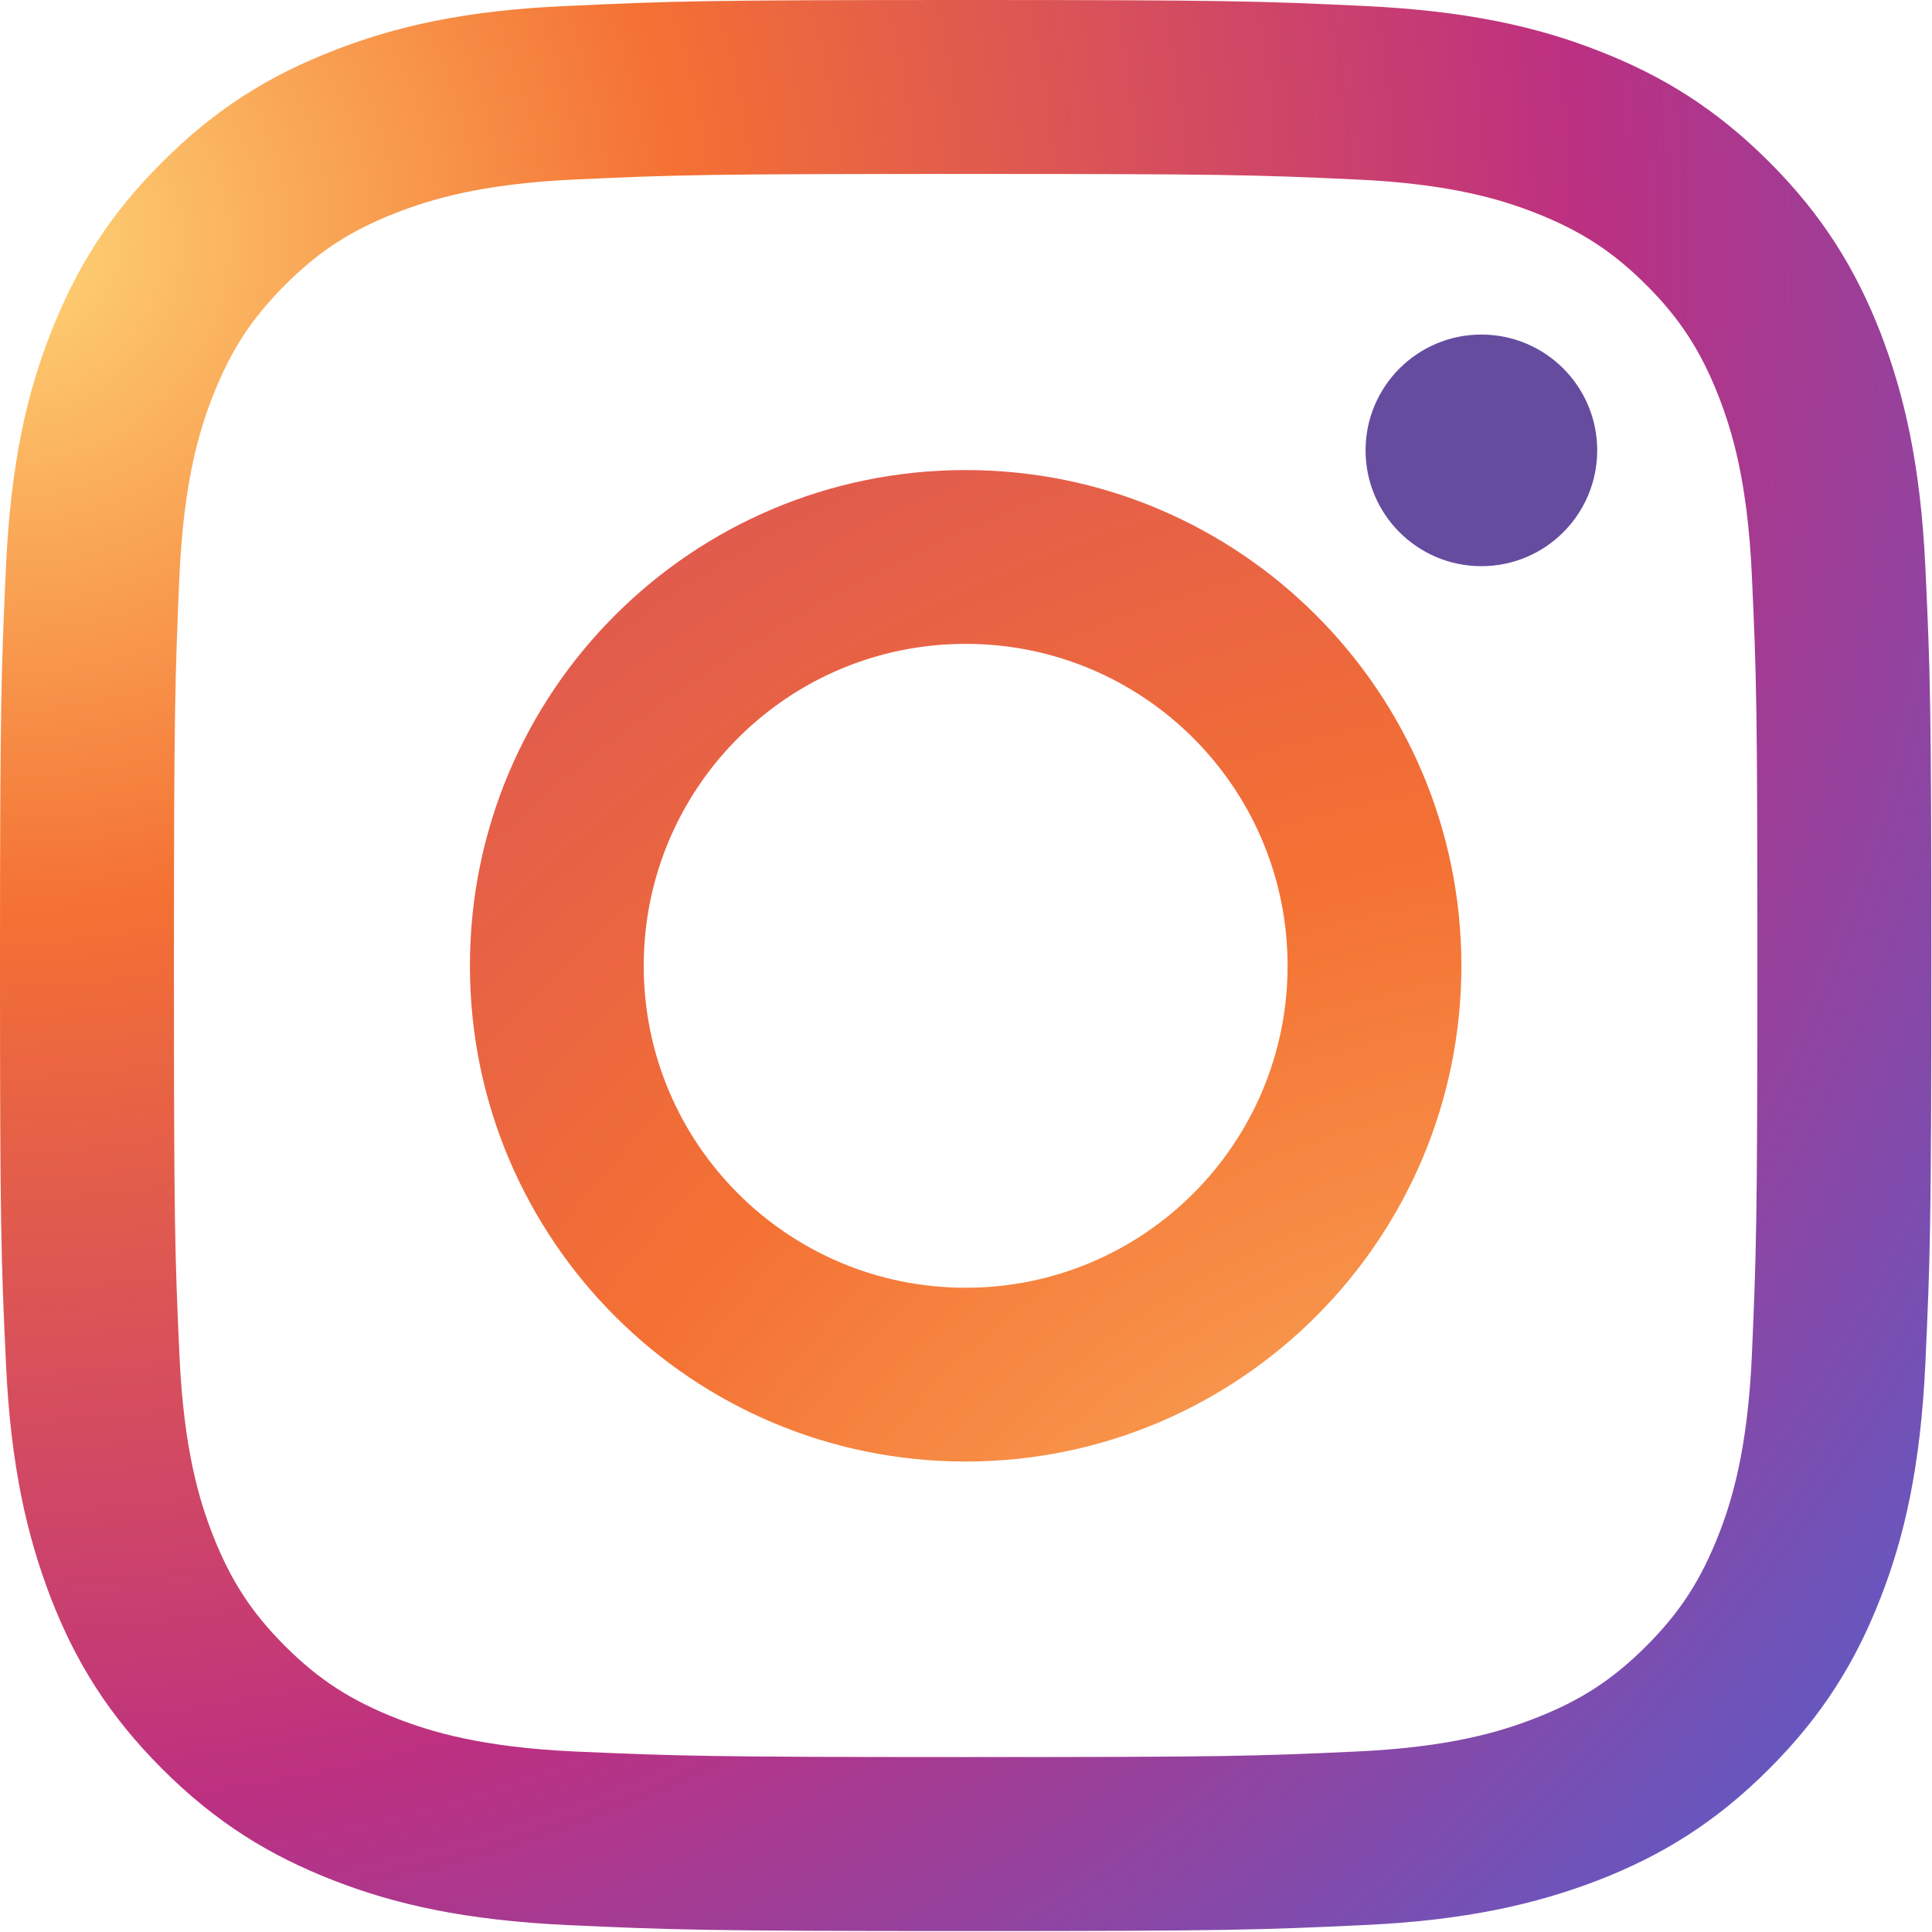
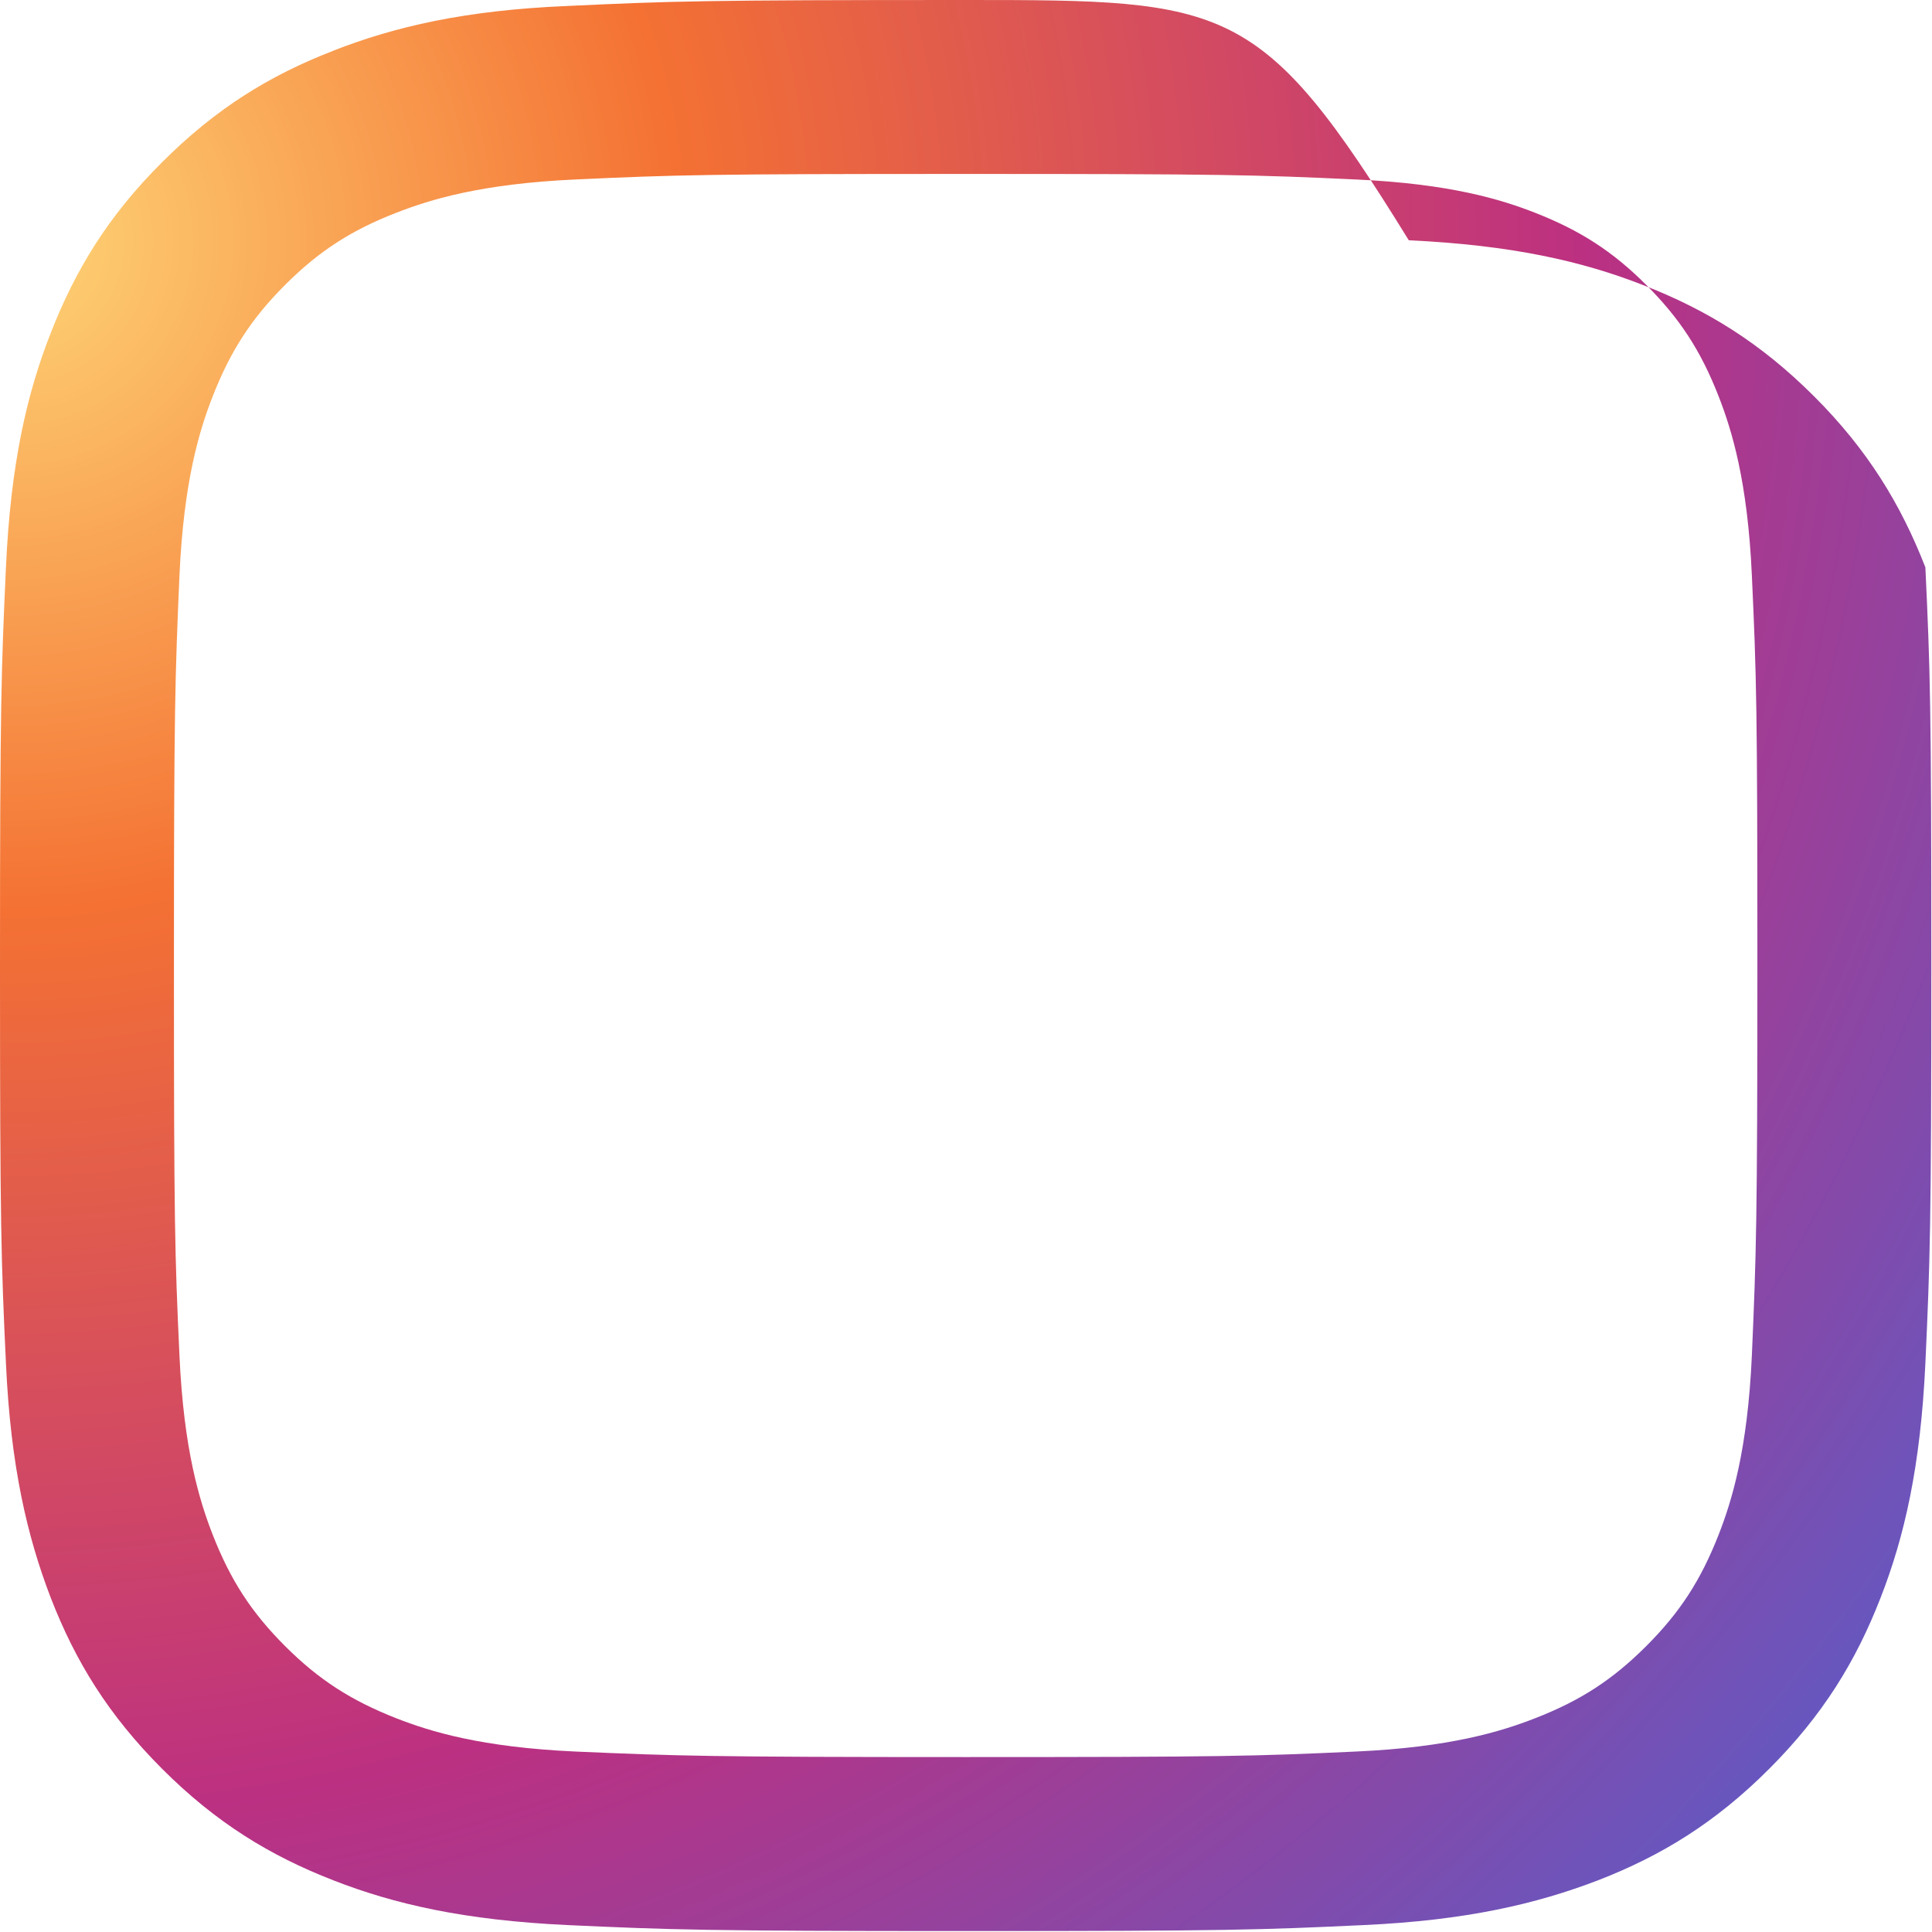
<svg xmlns="http://www.w3.org/2000/svg" version="1.1" id="Layer_1" x="0px" y="0px" width="141.732px" height="141.732px" viewBox="0 0 141.732 141.732" enable-background="new 0 0 141.732 141.732" xml:space="preserve">
  <radialGradient id="SVGID_1_" cx="-36.714" cy="314.361" r="154.475" gradientTransform="matrix(1.223 0 0 -1.223 45.552 402.171)" gradientUnits="userSpaceOnUse">
    <stop offset="0" style="stop-color:#FED576" />
    <stop offset="0.26" style="stop-color:#F47133" />
    <stop offset="0.61" style="stop-color:#BC3081" />
    <stop offset="1" style="stop-color:#4C63D2" />
  </radialGradient>
-   <path fill="url(#SVGID_1_)" d="M24.448,3.723c-4.668,1.81-8.61,4.233-12.552,8.174c-3.942,3.92-6.364,7.893-8.174,12.531  c-1.768,4.493-2.943,9.651-3.286,17.19C0.093,49.158,0,51.581,0,70.82c0,19.239,0.083,21.651,0.437,29.202  c0.343,7.54,1.56,12.697,3.286,17.191c1.81,4.668,4.232,8.609,8.174,12.552c3.941,3.941,7.894,6.363,12.552,8.174  c4.492,1.757,9.651,2.933,17.191,3.285c7.54,0.344,9.963,0.438,29.202,0.438c19.237,0,21.651-0.084,29.201-0.438  c7.54-0.343,12.698-1.561,17.19-3.285c4.669-1.811,8.611-4.232,12.553-8.174c3.941-3.942,6.364-7.895,8.174-12.552  c1.757-4.494,2.933-9.651,3.286-17.191c0.343-7.54,0.437-9.963,0.437-29.202c0-19.239-0.083-21.651-0.437-29.202  c-0.354-7.55-1.561-12.698-3.286-17.19c-1.81-4.638-4.232-8.61-8.153-12.531c-3.941-3.941-7.893-6.365-12.553-8.174  c-4.492-1.758-9.651-2.933-17.191-3.286C92.525,0.083,90.101,0,70.862,0C51.623,0,49.211,0.083,41.659,0.437  c-7.57,0.312-12.728,1.528-17.221,3.286H24.448z M99.461,13.166c6.916,0.312,10.659,1.466,13.155,2.443  c3.307,1.3,5.677,2.818,8.153,5.294c2.476,2.475,4.004,4.835,5.303,8.153c0.979,2.506,2.133,6.25,2.445,13.155  c0.343,7.457,0.405,9.703,0.405,28.62c0,18.916-0.084,21.163-0.405,28.619c-0.313,6.916-1.467,10.661-2.445,13.155  c-1.299,3.307-2.817,5.669-5.303,8.153c-2.477,2.475-4.835,4.004-8.153,5.293c-2.507,0.979-6.25,2.132-13.155,2.443  c-7.457,0.344-9.703,0.405-28.619,0.405c-18.917,0-21.163-0.082-28.62-0.405c-6.916-0.312-10.659-1.465-13.155-2.443  c-3.307-1.3-5.677-2.818-8.154-5.293c-2.475-2.476-4.002-4.836-5.302-8.153c-0.979-2.506-2.133-6.249-2.445-13.155  c-0.344-7.456-0.406-9.703-0.406-28.619c0-18.917,0.084-21.163,0.406-28.62c0.312-6.916,1.466-10.659,2.445-13.155  c1.3-3.308,2.818-5.668,5.302-8.153c2.477-2.476,4.836-4.004,8.154-5.294c2.507-0.978,6.25-2.131,13.155-2.443  c7.457-0.344,9.703-0.406,28.62-0.406C89.758,12.76,92.004,12.822,99.461,13.166L99.461,13.166z" />
+   <path fill="url(#SVGID_1_)" d="M24.448,3.723c-4.668,1.81-8.61,4.233-12.552,8.174c-3.942,3.92-6.364,7.893-8.174,12.531  c-1.768,4.493-2.943,9.651-3.286,17.19C0.093,49.158,0,51.581,0,70.82c0,19.239,0.083,21.651,0.437,29.202  c0.343,7.54,1.56,12.697,3.286,17.191c1.81,4.668,4.232,8.609,8.174,12.552c3.941,3.941,7.894,6.363,12.552,8.174  c4.492,1.757,9.651,2.933,17.191,3.285c7.54,0.344,9.963,0.438,29.202,0.438c19.237,0,21.651-0.084,29.201-0.438  c7.54-0.343,12.698-1.561,17.19-3.285c4.669-1.811,8.611-4.232,12.553-8.174c3.941-3.942,6.364-7.895,8.174-12.552  c1.757-4.494,2.933-9.651,3.286-17.191c0.343-7.54,0.437-9.963,0.437-29.202c0-19.239-0.083-21.651-0.437-29.202  c-1.81-4.638-4.232-8.61-8.153-12.531c-3.941-3.941-7.893-6.365-12.553-8.174  c-4.492-1.758-9.651-2.933-17.191-3.286C92.525,0.083,90.101,0,70.862,0C51.623,0,49.211,0.083,41.659,0.437  c-7.57,0.312-12.728,1.528-17.221,3.286H24.448z M99.461,13.166c6.916,0.312,10.659,1.466,13.155,2.443  c3.307,1.3,5.677,2.818,8.153,5.294c2.476,2.475,4.004,4.835,5.303,8.153c0.979,2.506,2.133,6.25,2.445,13.155  c0.343,7.457,0.405,9.703,0.405,28.62c0,18.916-0.084,21.163-0.405,28.619c-0.313,6.916-1.467,10.661-2.445,13.155  c-1.299,3.307-2.817,5.669-5.303,8.153c-2.477,2.475-4.835,4.004-8.153,5.293c-2.507,0.979-6.25,2.132-13.155,2.443  c-7.457,0.344-9.703,0.405-28.619,0.405c-18.917,0-21.163-0.082-28.62-0.405c-6.916-0.312-10.659-1.465-13.155-2.443  c-3.307-1.3-5.677-2.818-8.154-5.293c-2.475-2.476-4.002-4.836-5.302-8.153c-0.979-2.506-2.133-6.249-2.445-13.155  c-0.344-7.456-0.406-9.703-0.406-28.619c0-18.917,0.084-21.163,0.406-28.62c0.312-6.916,1.466-10.659,2.445-13.155  c1.3-3.308,2.818-5.668,5.302-8.153c2.477-2.476,4.836-4.004,8.154-5.294c2.507-0.978,6.25-2.131,13.155-2.443  c7.457-0.344,9.703-0.406,28.62-0.406C89.758,12.76,92.004,12.822,99.461,13.166L99.461,13.166z" />
  <radialGradient id="SVGID_2_" cx="-145.162" cy="410.166" r="80.452" gradientTransform="matrix(4.369 0 0 -4.369 755.25 1944.74)" gradientUnits="userSpaceOnUse">
    <stop offset="0" style="stop-color:#FED576" />
    <stop offset="0.26" style="stop-color:#F47133" />
    <stop offset="0.61" style="stop-color:#BC3081" />
    <stop offset="1" style="stop-color:#4C63D2" />
  </radialGradient>
-   <path fill="url(#SVGID_2_)" d="M34.474,70.852c0,20.103,16.295,36.366,36.367,36.366c20.071,0,36.366-16.295,36.366-36.366  c0-20.072-16.275-36.368-36.366-36.368C50.749,34.484,34.474,50.749,34.474,70.852z M94.458,70.852  c0,13.041-10.565,23.617-23.616,23.617c-13.052,0-23.618-10.566-23.618-23.617c0-13.051,10.566-23.618,23.618-23.618  C83.892,47.234,94.458,57.801,94.458,70.852z" />
-   <circle fill="#654C9F" cx="108.675" cy="33.039" r="8.496" />
</svg>